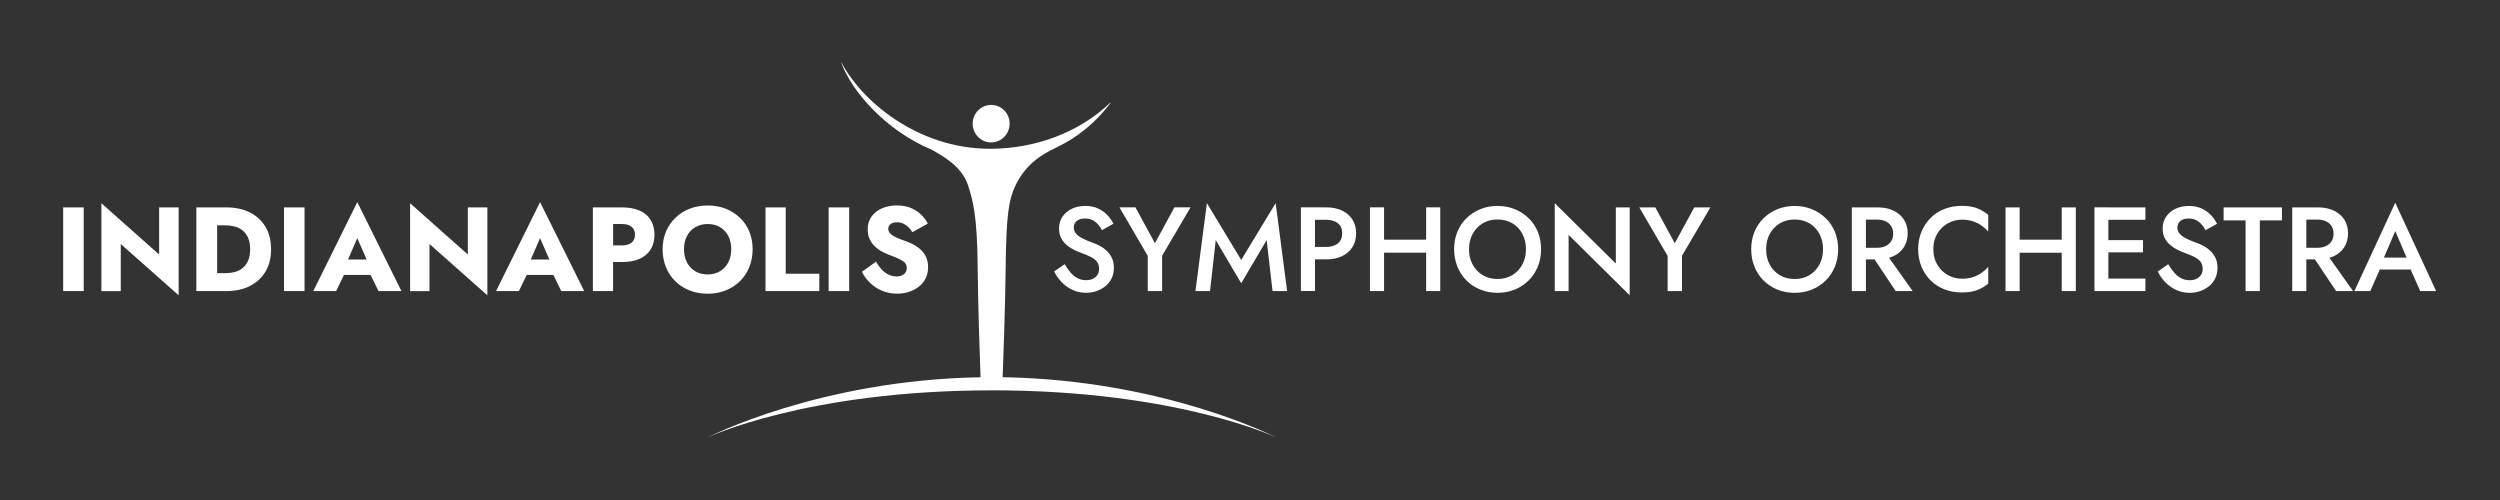
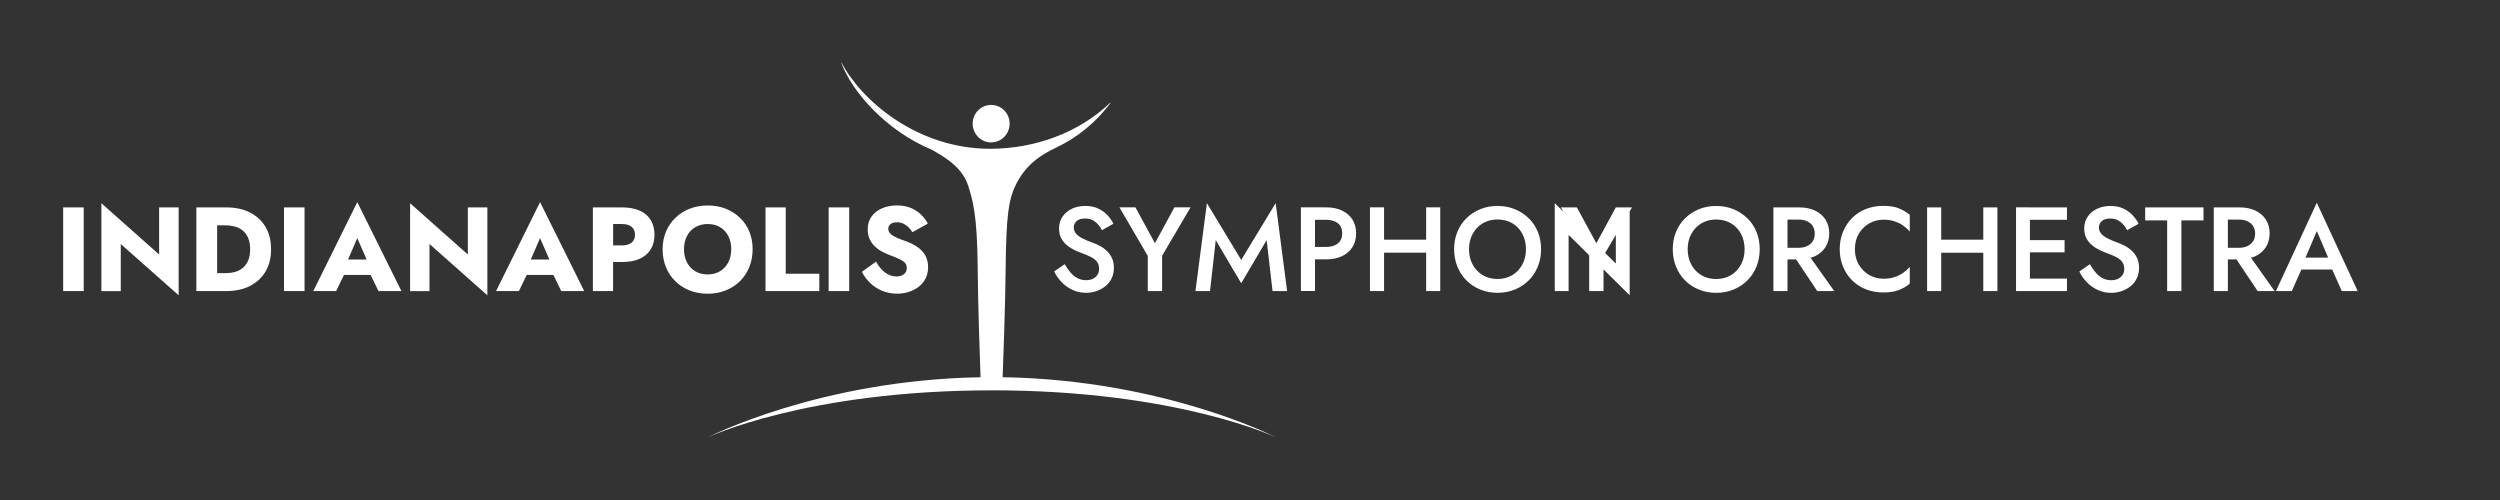
<svg xmlns="http://www.w3.org/2000/svg" id="Offical_Logos" viewBox="0 0 720 144">
  <rect x="0" y="0" width="720" height="144" fill="#333333" stroke="none" />
  <defs>
    <style>.cls-1{fill:#fff;}</style>
  </defs>
-   <path class="cls-1" d="m285.64,112.41c53.53,0,81.94,13.59,81.94,13.59,0,0-32.25-16.63-78.82-17.36.14-3.67.78-21.22.87-31.59.15-15.32.96-19.67,2.75-23.46,2.91-6.18,7.39-8.98,11.7-11.04,6.07-2.85,11.45-7.16,15.75-12.9l-.08-.07c-9.16,8.77-21.79,13.22-34.46,13.27-21.38.07-37.53-14.3-42.93-24.85l-.06.06c2.86,7.99,12.57,19.45,26.14,25.11,3.92,2.2,8.79,5.15,10.43,10.41,1.24,4.01,2.59,8.13,2.7,23.46.07,10.44.7,28.07.83,31.61-46.51.76-78.69,17.36-78.69,17.36,0,0,28.4-13.59,81.94-13.59h0Zm-.27-71.4c2.95.04,5.35-2.33,5.4-5.32.05-2.98-2.29-5.43-5.23-5.47-2.95-.04-5.37,2.33-5.41,5.31-.04,2.99,2.31,5.45,5.24,5.49h0ZM18.19,59.73h5.92v24.1h-5.92v-24.1Zm27.65,0h5.61v25.31l-16.67-14.77v13.57h-5.58v-25.31l16.63,14.77v-13.57Zm26.17,1.48c-1.93-.99-4.21-1.48-6.85-1.48h-8.61v24.1h8.61c2.64,0,4.92-.49,6.85-1.48,1.93-.99,3.42-2.38,4.48-4.18,1.06-1.8,1.58-3.93,1.58-6.39s-.53-4.61-1.58-6.4c-1.06-1.79-2.55-3.18-4.48-4.17Zm-.55,13.86c-.39.88-.91,1.59-1.57,2.12-.65.53-1.41.91-2.27,1.14-.86.23-1.75.34-2.67.34h-2.41v-13.77h2.41c.92,0,1.81.12,2.67.34.86.23,1.62.61,2.27,1.14.65.53,1.18,1.23,1.57,2.12.39.88.58,1.98.58,3.29s-.2,2.4-.58,3.29Zm10.33-15.34h5.92v24.1h-5.92v-24.1Zm8.44,24.1h6.58l2.25-4.65h7.68l2.26,4.65h6.61l-12.71-25.62-12.67,25.62Zm15.36-9.09h-5.36l2.67-6.16,2.69,6.16Zm29.16-15.01h5.61v25.31l-16.67-14.77v13.57h-5.58v-25.31l16.63,14.77v-13.57Zm8.12,24.1h6.58l2.25-4.65h7.68l2.26,4.65h6.61l-12.71-25.62-12.67,25.62Zm15.36-9.09h-5.36l2.67-6.16,2.69,6.16Zm26.04-14.06c-1.39-.63-3.1-.95-5.15-.95h-8.37v24.1h5.82v-8.37h2.55c2.04,0,3.76-.31,5.15-.95,1.39-.63,2.44-1.54,3.15-2.72.71-1.18,1.07-2.58,1.07-4.18s-.36-3.06-1.07-4.24c-.71-1.17-1.76-2.07-3.15-2.7Zm-2.39,9.21c-.67.53-1.58.79-2.75.79h-2.55v-6.16h2.55c1.17,0,2.09.26,2.75.79.67.53,1,1.3,1,2.31s-.33,1.74-1,2.27Zm31.19-7.2c-1.17-1.12-2.54-1.99-4.11-2.6-1.57-.61-3.29-.91-5.15-.91s-3.55.3-5.13.91c-1.58.61-2.96,1.48-4.13,2.6-1.17,1.12-2.08,2.46-2.74,3.99-.65,1.54-.98,3.24-.98,5.1s.32,3.57.95,5.13c.63,1.56,1.53,2.92,2.69,4.06,1.16,1.15,2.53,2.04,4.11,2.67,1.58.63,3.33.95,5.23.95s3.62-.32,5.2-.95c1.58-.63,2.96-1.52,4.11-2.67,1.16-1.15,2.05-2.5,2.69-4.06.63-1.56.95-3.27.95-5.13s-.32-3.56-.96-5.1c-.64-1.54-1.55-2.87-2.72-3.99Zm-3.32,12.86c-.56,1.09-1.35,1.95-2.38,2.56s-2.21.93-3.56.93-2.58-.31-3.6-.93-1.81-1.47-2.38-2.56c-.56-1.09-.84-2.35-.84-3.77s.28-2.68.84-3.77c.56-1.09,1.35-1.95,2.38-2.56s2.22-.93,3.6-.93,2.61.31,3.62.93,1.79,1.48,2.34,2.56c.55,1.09.83,2.35.83,3.77s-.28,2.68-.84,3.77Zm16.54,3.29h9.67v4.99h-15.49v-24.1h5.82v19.11Zm12.36-19.11h5.92v24.1h-5.92v-24.1Zm28.16,14.56c.32.78.48,1.68.48,2.69,0,1.22-.25,2.3-.74,3.25-.49.95-1.16,1.75-2,2.39-.84.64-1.79,1.13-2.86,1.46s-2.16.5-3.29.5c-1.56,0-3.01-.28-4.36-.84-1.34-.56-2.51-1.33-3.49-2.29-.99-.96-1.76-2.02-2.31-3.17l4.06-2.93c.48.87,1.03,1.63,1.63,2.27s1.27,1.14,2,1.48c.72.34,1.49.52,2.29.52.85,0,1.55-.21,2.1-.64.55-.42.83-1,.83-1.74,0-.62-.16-1.12-.48-1.5-.32-.38-.84-.74-1.55-1.08-.71-.34-1.65-.73-2.82-1.17-.57-.21-1.23-.49-1.98-.86-.75-.37-1.45-.84-2.12-1.43-.67-.59-1.22-1.3-1.65-2.13-.44-.84-.65-1.85-.65-3.05,0-1.42.37-2.65,1.12-3.68.75-1.03,1.76-1.82,3.03-2.36,1.27-.54,2.69-.81,4.25-.81s3,.26,4.18.79c1.18.53,2.16,1.19,2.94,2,.78.8,1.38,1.62,1.79,2.44l-4.44,2.48c-.34-.57-.74-1.07-1.19-1.5-.45-.42-.94-.76-1.48-1-.54-.24-1.12-.36-1.74-.36-.83,0-1.46.18-1.89.53-.44.36-.65.8-.65,1.33s.21,1.03.64,1.45c.42.41,1.03.79,1.83,1.14s1.75.71,2.88,1.1c.85.32,1.64.69,2.38,1.12.73.43,1.38.94,1.95,1.53.56.6,1,1.29,1.33,2.07Zm53.46.1c.36.78.53,1.7.53,2.75,0,1.12-.22,2.13-.65,3.03-.44.9-1.03,1.65-1.79,2.25-.76.61-1.61,1.08-2.56,1.41-.95.33-1.95.5-2.98.5-1.42,0-2.74-.28-3.94-.84s-2.25-1.31-3.15-2.25c-.9-.94-1.61-1.96-2.13-3.06l3.03-2.1c.53.92,1.1,1.73,1.7,2.43.61.7,1.28,1.24,2.01,1.62s1.56.57,2.48.57c1.1,0,2-.3,2.69-.9.69-.6,1.03-1.37,1.03-2.31s-.22-1.61-.65-2.15c-.44-.54-1.04-1-1.81-1.38-.77-.38-1.66-.75-2.67-1.12-.6-.21-1.26-.49-2-.84-.74-.36-1.44-.8-2.1-1.34-.67-.54-1.22-1.21-1.65-2-.44-.79-.65-1.75-.65-2.88,0-1.29.33-2.42,1-3.39s1.57-1.73,2.7-2.27c1.14-.54,2.43-.81,3.87-.81s2.66.25,3.72.76c1.06.51,1.95,1.15,2.67,1.93.72.78,1.29,1.6,1.7,2.44l-3.3,1.86c-.3-.6-.68-1.15-1.14-1.67-.46-.52-.99-.93-1.6-1.24-.61-.31-1.31-.46-2.12-.46-1.12,0-1.95.26-2.48.77-.53.52-.79,1.12-.79,1.81,0,.62.19,1.18.57,1.67.38.49.97.96,1.77,1.39.8.44,1.85.88,3.13,1.34.71.25,1.43.57,2.15.96.72.39,1.38.88,1.98,1.46.6.59,1.07,1.27,1.43,2.05Zm17.96-14.67h4.65l-8.19,13.94v10.16h-4.13v-10.12l-8.16-13.98h4.61l5.61,10.33,5.61-10.33Zm29.16-1.21l3.3,25.31h-4.2l-1.69-14.67-7.33,12.43-7.33-12.43-1.65,14.67h-4.2l3.3-25.31,9.88,16.35,9.92-16.35Zm19.09,2.12c-1.3-.61-2.82-.91-4.56-.91h-7.26v24.1h4.06v-9.12h3.2c1.74,0,3.26-.3,4.56-.91,1.3-.61,2.3-1.47,3.01-2.6.71-1.12,1.07-2.46,1.07-3.99s-.36-2.86-1.07-3.98c-.71-1.11-1.72-1.97-3.01-2.58Zm-1.19,9.49c-.85.67-1.97,1-3.37,1h-3.2v-7.82h3.2c1.4,0,2.52.33,3.37.98.85.65,1.27,1.62,1.27,2.91s-.43,2.26-1.27,2.93Zm25.44-10.4h4.06v24.1h-4.06v-11.05h-12.12v11.05h-4.06v-24.1h4.06v9.3h12.12v-9.3Zm29.52,3.12c-1.14-1.11-2.46-1.98-3.98-2.6s-3.18-.93-4.99-.93-3.42.31-4.94.93c-1.53.62-2.86,1.49-3.99,2.6-1.14,1.11-2.01,2.43-2.63,3.94-.62,1.52-.93,3.18-.93,4.99s.31,3.45.93,4.99c.62,1.54,1.49,2.87,2.6,3.99,1.11,1.12,2.44,2,3.98,2.63,1.54.63,3.2.95,4.99.95s3.48-.32,5.01-.95c1.53-.63,2.85-1.51,3.98-2.63s2-2.46,2.62-3.99c.62-1.54.93-3.2.93-4.99s-.31-3.48-.93-4.99c-.62-1.51-1.5-2.83-2.63-3.94Zm-1.83,13.36c-.7,1.3-1.66,2.31-2.89,3.05-1.23.73-2.65,1.1-4.25,1.1s-3-.37-4.24-1.1c-1.24-.73-2.21-1.75-2.91-3.05-.7-1.3-1.05-2.77-1.05-4.42s.35-3.13,1.05-4.42,1.67-2.31,2.91-3.05c1.24-.73,2.65-1.1,4.24-1.1s3.06.37,4.29,1.1c1.23.73,2.19,1.75,2.88,3.05s1.03,2.77,1.03,4.42-.35,3.13-1.05,4.42Zm26.94-16.47h3.99v25.31l-17.59-17.39v16.18h-3.99v-25.31l17.59,17.39v-16.18Zm22.59,0h4.65l-8.19,13.94v10.16h-4.13v-10.12l-8.16-13.98h4.61l5.61,10.33,5.61-10.33Zm37.86,3.12c-1.14-1.11-2.46-1.98-3.98-2.6s-3.18-.93-4.99-.93-3.42.31-4.94.93c-1.53.62-2.86,1.49-3.99,2.6-1.14,1.11-2.01,2.43-2.63,3.94-.62,1.52-.93,3.18-.93,4.99s.31,3.45.93,4.99c.62,1.54,1.49,2.87,2.6,3.99,1.11,1.12,2.44,2,3.98,2.63,1.54.63,3.2.95,4.99.95s3.48-.32,5.01-.95c1.53-.63,2.85-1.51,3.98-2.63s2-2.46,2.62-3.99c.62-1.54.93-3.2.93-4.99s-.31-3.48-.93-4.99c-.62-1.51-1.5-2.83-2.63-3.94Zm-1.83,13.36c-.7,1.3-1.66,2.31-2.89,3.05-1.23.73-2.65,1.1-4.25,1.1s-3-.37-4.24-1.1c-1.24-.73-2.21-1.75-2.91-3.05-.7-1.3-1.05-2.77-1.05-4.42s.35-3.13,1.05-4.42,1.67-2.31,2.91-3.05c1.24-.73,2.65-1.1,4.24-1.1s3.06.37,4.29,1.1c1.23.73,2.19,1.75,2.88,3.05s1.03,2.77,1.03,4.42-.35,3.13-1.05,4.42Zm21.35-2.43c1.3-.62,2.3-1.49,3.01-2.62.71-1.12,1.07-2.44,1.07-3.96s-.36-2.83-1.07-3.94c-.71-1.11-1.72-1.98-3.01-2.6-1.3-.62-2.82-.93-4.56-.93h-7.44v24.1h4.06v-9.12h2.48l6.09,9.12h4.89l-6.8-9.58c.44-.13.87-.28,1.27-.47Zm-7.94-10.54h3.2c.92,0,1.73.16,2.43.48.7.32,1.24.78,1.63,1.38.39.6.59,1.33.59,2.2s-.2,1.58-.59,2.19c-.39.61-.94,1.07-1.63,1.39-.7.32-1.51.48-2.43.48h-3.2v-8.13Zm31.95-3.27c1.17.44,2.26,1.07,3.27,1.89v4.82c-.55-.64-1.2-1.22-1.95-1.74-.75-.52-1.58-.92-2.5-1.22s-1.95-.45-3.1-.45c-1.47,0-2.83.35-4.08,1.05s-2.26,1.69-3.03,2.96c-.77,1.27-1.15,2.77-1.15,4.49s.38,3.19,1.15,4.48c.77,1.29,1.78,2.28,3.03,2.98s2.61,1.05,4.08,1.05c1.15,0,2.18-.15,3.1-.45s1.75-.71,2.5-1.22c.75-.52,1.39-1.1,1.95-1.74v4.82c-1.01.83-2.1,1.46-3.27,1.89-1.17.44-2.64.65-4.41.65s-3.42-.3-4.94-.9c-1.53-.6-2.85-1.46-3.98-2.58s-2-2.45-2.63-3.98c-.63-1.53-.95-3.2-.95-5.01s.32-3.48.95-5.01c.63-1.53,1.51-2.85,2.63-3.98,1.12-1.12,2.45-1.99,3.98-2.58,1.53-.6,3.17-.9,4.94-.9s3.24.22,4.41.65Zm24.44-.24h4.06v24.1h-4.06v-11.05h-12.12v11.05h-4.06v-24.1h4.06v9.3h12.12v-9.3Zm13.43,0h10.67v3.58h-10.67v5.85h9.98v3.51h-9.98v7.57h10.67v3.58h-14.67v-24.1h3.99Zm30.9,14.67c.36.78.53,1.7.53,2.75,0,1.12-.22,2.13-.65,3.03-.44.9-1.03,1.65-1.79,2.25-.76.61-1.61,1.08-2.56,1.41-.95.33-1.95.5-2.98.5-1.42,0-2.74-.28-3.94-.84s-2.25-1.31-3.15-2.25c-.9-.94-1.61-1.96-2.13-3.06l3.03-2.1c.53.92,1.1,1.73,1.7,2.43.61.7,1.28,1.24,2.01,1.62s1.56.57,2.48.57c1.1,0,2-.3,2.69-.9.69-.6,1.03-1.37,1.03-2.31s-.22-1.61-.65-2.15c-.44-.54-1.04-1-1.81-1.38-.77-.38-1.66-.75-2.67-1.12-.6-.21-1.26-.49-2-.84-.74-.36-1.44-.8-2.1-1.34-.67-.54-1.22-1.21-1.65-2-.44-.79-.65-1.75-.65-2.88,0-1.29.33-2.42,1-3.39s1.57-1.73,2.7-2.27c1.14-.54,2.43-.81,3.87-.81s2.66.25,3.72.76c1.06.51,1.95,1.15,2.67,1.93.72.78,1.29,1.6,1.7,2.44l-3.3,1.86c-.3-.6-.68-1.15-1.14-1.67-.46-.52-.99-.93-1.6-1.24-.61-.31-1.31-.46-2.12-.46-1.12,0-1.95.26-2.48.77-.53.52-.79,1.12-.79,1.81,0,.62.19,1.18.57,1.67.38.49.97.96,1.77,1.39.8.44,1.85.88,3.13,1.34.71.25,1.43.57,2.15.96.72.39,1.38.88,1.98,1.46.6.59,1.07,1.27,1.43,2.05Zm2.29-14.67h16.8v3.75h-6.37v20.35h-4.1v-20.35h-6.33v-3.75Zm31.76,14.05c1.3-.62,2.3-1.49,3.01-2.62.71-1.12,1.07-2.44,1.07-3.96s-.36-2.83-1.07-3.94c-.71-1.11-1.72-1.98-3.01-2.6-1.3-.62-2.82-.93-4.56-.93h-7.44v24.1h4.06v-9.12h2.48l6.09,9.12h4.89l-6.8-9.58c.44-.13.87-.28,1.27-.47Zm-7.94-10.54h3.2c.92,0,1.73.16,2.43.48.7.32,1.24.78,1.63,1.38.39.6.59,1.33.59,2.2s-.2,1.58-.59,2.19c-.39.61-.94,1.07-1.63,1.39-.7.32-1.51.48-2.43.48h-3.2v-8.13Zm32.81,20.59h4.58l-11.78-25.44-11.77,25.44h4.58l2.75-6.2h8.88l2.76,6.2Zm-3.93-9.64h-6.53l3.27-7.64,3.26,7.64Z" />
+   <path class="cls-1" d="m285.64,112.41c53.53,0,81.94,13.59,81.94,13.59,0,0-32.25-16.63-78.82-17.36.14-3.67.78-21.22.87-31.59.15-15.32.96-19.67,2.75-23.46,2.91-6.18,7.39-8.98,11.7-11.04,6.07-2.85,11.45-7.16,15.75-12.9l-.08-.07c-9.16,8.77-21.79,13.22-34.46,13.27-21.38.07-37.53-14.3-42.93-24.85l-.06.06c2.86,7.99,12.57,19.45,26.14,25.11,3.92,2.2,8.79,5.15,10.43,10.41,1.24,4.01,2.59,8.13,2.7,23.46.07,10.44.7,28.07.83,31.61-46.51.76-78.69,17.36-78.69,17.36,0,0,28.4-13.59,81.94-13.59h0Zm-.27-71.4c2.95.04,5.35-2.33,5.4-5.32.05-2.98-2.29-5.43-5.23-5.47-2.95-.04-5.37,2.33-5.41,5.31-.04,2.99,2.31,5.45,5.24,5.49h0ZM18.19,59.73h5.92v24.1h-5.92v-24.1Zm27.65,0h5.61v25.31l-16.67-14.77v13.57h-5.58v-25.31l16.63,14.77v-13.57Zm26.17,1.48c-1.93-.99-4.21-1.48-6.85-1.48h-8.61v24.1h8.61c2.64,0,4.92-.49,6.85-1.48,1.93-.99,3.42-2.38,4.48-4.18,1.06-1.8,1.58-3.93,1.58-6.39s-.53-4.61-1.58-6.4c-1.06-1.79-2.55-3.18-4.48-4.17Zm-.55,13.86c-.39.88-.91,1.59-1.57,2.12-.65.53-1.41.91-2.27,1.14-.86.23-1.75.34-2.67.34h-2.41v-13.77h2.41c.92,0,1.81.12,2.67.34.86.23,1.62.61,2.27,1.14.65.53,1.18,1.23,1.57,2.12.39.88.58,1.98.58,3.29s-.2,2.4-.58,3.29Zm10.33-15.34h5.92v24.1h-5.92v-24.1Zm8.44,24.1h6.58l2.25-4.65h7.68l2.26,4.65h6.61l-12.71-25.62-12.67,25.62Zm15.36-9.09h-5.36l2.67-6.16,2.69,6.16Zm29.16-15.01h5.61v25.31l-16.67-14.77v13.57h-5.58v-25.31l16.63,14.77v-13.57Zm8.12,24.1h6.58l2.25-4.65h7.68l2.26,4.65h6.61l-12.71-25.62-12.67,25.62Zm15.36-9.09h-5.36l2.67-6.16,2.69,6.16Zm26.04-14.06c-1.39-.63-3.1-.95-5.15-.95h-8.37v24.1h5.82v-8.37h2.55c2.04,0,3.76-.31,5.15-.95,1.39-.63,2.44-1.54,3.15-2.72.71-1.18,1.07-2.58,1.07-4.18s-.36-3.06-1.07-4.24c-.71-1.17-1.76-2.07-3.15-2.7Zm-2.39,9.21c-.67.53-1.58.79-2.75.79h-2.55v-6.16h2.55c1.17,0,2.09.26,2.75.79.67.53,1,1.3,1,2.31s-.33,1.74-1,2.27Zm31.19-7.2c-1.17-1.12-2.54-1.99-4.11-2.6-1.57-.61-3.29-.91-5.15-.91s-3.55.3-5.13.91c-1.58.61-2.96,1.48-4.13,2.6-1.17,1.12-2.08,2.46-2.74,3.99-.65,1.54-.98,3.24-.98,5.1s.32,3.57.95,5.13c.63,1.56,1.53,2.92,2.69,4.06,1.16,1.15,2.53,2.04,4.11,2.67,1.58.63,3.33.95,5.23.95s3.62-.32,5.2-.95c1.58-.63,2.96-1.52,4.11-2.67,1.16-1.15,2.05-2.5,2.69-4.06.63-1.56.95-3.27.95-5.13s-.32-3.56-.96-5.1c-.64-1.54-1.55-2.87-2.72-3.99Zm-3.32,12.86c-.56,1.09-1.35,1.95-2.38,2.56s-2.21.93-3.56.93-2.58-.31-3.6-.93-1.81-1.47-2.38-2.56c-.56-1.09-.84-2.35-.84-3.77s.28-2.68.84-3.77c.56-1.09,1.35-1.95,2.38-2.56s2.22-.93,3.6-.93,2.61.31,3.62.93,1.79,1.48,2.34,2.56c.55,1.09.83,2.35.83,3.77s-.28,2.68-.84,3.77Zm16.54,3.29h9.67v4.99h-15.49v-24.1h5.82v19.11Zm12.36-19.11h5.92v24.1h-5.92v-24.1Zm28.16,14.56c.32.78.48,1.68.48,2.69,0,1.22-.25,2.3-.74,3.25-.49.95-1.16,1.75-2,2.39-.84.64-1.79,1.13-2.86,1.46s-2.16.5-3.29.5c-1.56,0-3.01-.28-4.36-.84-1.34-.56-2.51-1.33-3.49-2.29-.99-.96-1.76-2.02-2.31-3.17l4.06-2.93c.48.87,1.03,1.63,1.63,2.27s1.27,1.14,2,1.48c.72.34,1.49.52,2.29.52.85,0,1.55-.21,2.1-.64.55-.42.83-1,.83-1.74,0-.62-.16-1.12-.48-1.5-.32-.38-.84-.74-1.55-1.08-.71-.34-1.65-.73-2.82-1.17-.57-.21-1.23-.49-1.98-.86-.75-.37-1.45-.84-2.12-1.43-.67-.59-1.22-1.3-1.65-2.13-.44-.84-.65-1.85-.65-3.05,0-1.42.37-2.65,1.12-3.68.75-1.03,1.76-1.82,3.03-2.36,1.27-.54,2.69-.81,4.25-.81s3,.26,4.18.79c1.18.53,2.16,1.19,2.94,2,.78.8,1.38,1.62,1.79,2.44l-4.44,2.48c-.34-.57-.74-1.07-1.19-1.5-.45-.42-.94-.76-1.48-1-.54-.24-1.12-.36-1.74-.36-.83,0-1.46.18-1.89.53-.44.36-.65.8-.65,1.33s.21,1.03.64,1.45c.42.41,1.03.79,1.83,1.14s1.75.71,2.88,1.1c.85.32,1.64.69,2.38,1.12.73.43,1.38.94,1.95,1.53.56.6,1,1.29,1.33,2.07Zm53.46.1c.36.78.53,1.7.53,2.75,0,1.12-.22,2.13-.65,3.03-.44.9-1.03,1.65-1.79,2.25-.76.61-1.61,1.08-2.56,1.41-.95.33-1.95.5-2.98.5-1.42,0-2.74-.28-3.94-.84s-2.25-1.31-3.15-2.25c-.9-.94-1.61-1.96-2.13-3.06l3.03-2.1c.53.92,1.1,1.73,1.7,2.43.61.7,1.28,1.24,2.01,1.62s1.56.57,2.48.57c1.1,0,2-.3,2.69-.9.69-.6,1.03-1.37,1.03-2.31s-.22-1.61-.65-2.15c-.44-.54-1.04-1-1.81-1.38-.77-.38-1.66-.75-2.67-1.12-.6-.21-1.26-.49-2-.84-.74-.36-1.44-.8-2.1-1.34-.67-.54-1.22-1.21-1.65-2-.44-.79-.65-1.75-.65-2.88,0-1.29.33-2.42,1-3.39s1.57-1.73,2.7-2.27c1.14-.54,2.43-.81,3.87-.81s2.66.25,3.72.76c1.06.51,1.95,1.15,2.67,1.93.72.78,1.29,1.6,1.7,2.44l-3.3,1.86c-.3-.6-.68-1.15-1.14-1.67-.46-.52-.99-.93-1.6-1.24-.61-.31-1.31-.46-2.12-.46-1.12,0-1.95.26-2.48.77-.53.52-.79,1.12-.79,1.81,0,.62.19,1.18.57,1.67.38.49.97.96,1.77,1.39.8.44,1.85.88,3.13,1.34.71.25,1.43.57,2.15.96.72.39,1.38.88,1.98,1.46.6.59,1.07,1.27,1.43,2.05Zm17.96-14.67h4.65l-8.19,13.94v10.16h-4.13v-10.12l-8.16-13.98h4.61l5.61,10.33,5.61-10.33Zm29.16-1.21l3.3,25.31h-4.2l-1.69-14.67-7.33,12.43-7.33-12.43-1.65,14.67h-4.2l3.3-25.31,9.88,16.35,9.92-16.35Zm19.09,2.12c-1.3-.61-2.82-.91-4.56-.91h-7.26v24.1h4.06v-9.12h3.2c1.74,0,3.26-.3,4.56-.91,1.3-.61,2.3-1.47,3.01-2.6.71-1.12,1.07-2.46,1.07-3.99s-.36-2.86-1.07-3.98c-.71-1.11-1.72-1.97-3.01-2.58Zm-1.19,9.49c-.85.67-1.97,1-3.37,1h-3.2v-7.82h3.2c1.4,0,2.52.33,3.37.98.85.65,1.27,1.62,1.27,2.91s-.43,2.26-1.27,2.93Zm25.44-10.4h4.06v24.1h-4.06v-11.05h-12.12v11.05h-4.06v-24.1h4.06v9.3h12.12v-9.3Zm29.52,3.12c-1.14-1.11-2.46-1.98-3.98-2.6s-3.18-.93-4.99-.93-3.42.31-4.94.93c-1.53.62-2.86,1.49-3.99,2.6-1.14,1.11-2.01,2.43-2.63,3.94-.62,1.52-.93,3.18-.93,4.99s.31,3.45.93,4.99c.62,1.54,1.49,2.87,2.6,3.99,1.11,1.12,2.44,2,3.98,2.63,1.54.63,3.2.95,4.99.95s3.48-.32,5.01-.95c1.53-.63,2.85-1.51,3.98-2.63s2-2.46,2.62-3.99c.62-1.54.93-3.2.93-4.99s-.31-3.48-.93-4.99c-.62-1.51-1.5-2.83-2.63-3.94Zm-1.83,13.36c-.7,1.3-1.66,2.31-2.89,3.05-1.23.73-2.65,1.1-4.25,1.1s-3-.37-4.24-1.1c-1.24-.73-2.21-1.75-2.91-3.05-.7-1.3-1.05-2.77-1.05-4.42s.35-3.13,1.05-4.42,1.67-2.31,2.91-3.05c1.24-.73,2.65-1.1,4.24-1.1s3.06.37,4.29,1.1c1.23.73,2.19,1.75,2.88,3.05s1.03,2.77,1.03,4.42-.35,3.13-1.05,4.42Zm26.94-16.47h3.99v25.31l-17.59-17.39v16.18h-3.99v-25.31l17.59,17.39v-16.18Zh4.65l-8.19,13.94v10.16h-4.13v-10.12l-8.16-13.98h4.61l5.61,10.33,5.61-10.33Zm37.86,3.12c-1.14-1.11-2.46-1.98-3.98-2.6s-3.18-.93-4.99-.93-3.42.31-4.94.93c-1.53.62-2.86,1.49-3.99,2.6-1.14,1.11-2.01,2.43-2.63,3.94-.62,1.52-.93,3.18-.93,4.99s.31,3.45.93,4.99c.62,1.54,1.49,2.87,2.6,3.99,1.11,1.12,2.44,2,3.98,2.63,1.54.63,3.2.95,4.99.95s3.48-.32,5.01-.95c1.53-.63,2.85-1.51,3.98-2.63s2-2.46,2.62-3.99c.62-1.54.93-3.2.93-4.99s-.31-3.48-.93-4.99c-.62-1.51-1.5-2.83-2.63-3.94Zm-1.83,13.36c-.7,1.3-1.66,2.31-2.89,3.05-1.23.73-2.65,1.1-4.25,1.1s-3-.37-4.24-1.1c-1.24-.73-2.21-1.75-2.91-3.05-.7-1.3-1.05-2.77-1.05-4.42s.35-3.13,1.05-4.42,1.67-2.31,2.91-3.05c1.24-.73,2.65-1.1,4.24-1.1s3.06.37,4.29,1.1c1.23.73,2.19,1.75,2.88,3.05s1.03,2.77,1.03,4.42-.35,3.13-1.05,4.42Zm21.35-2.43c1.3-.62,2.3-1.49,3.01-2.62.71-1.12,1.07-2.44,1.07-3.96s-.36-2.83-1.07-3.94c-.71-1.11-1.72-1.98-3.01-2.6-1.3-.62-2.82-.93-4.56-.93h-7.44v24.1h4.06v-9.12h2.48l6.09,9.12h4.89l-6.8-9.58c.44-.13.87-.28,1.27-.47Zm-7.94-10.54h3.2c.92,0,1.73.16,2.43.48.7.32,1.24.78,1.63,1.38.39.6.59,1.33.59,2.2s-.2,1.58-.59,2.19c-.39.61-.94,1.07-1.63,1.39-.7.32-1.51.48-2.43.48h-3.2v-8.13Zm31.95-3.27c1.17.44,2.26,1.07,3.27,1.89v4.82c-.55-.64-1.2-1.22-1.95-1.74-.75-.52-1.58-.92-2.5-1.22s-1.95-.45-3.1-.45c-1.47,0-2.83.35-4.08,1.05s-2.26,1.69-3.03,2.96c-.77,1.27-1.15,2.77-1.15,4.49s.38,3.19,1.15,4.48c.77,1.29,1.78,2.28,3.03,2.98s2.61,1.05,4.08,1.05c1.15,0,2.18-.15,3.1-.45s1.75-.71,2.5-1.22c.75-.52,1.39-1.1,1.95-1.74v4.82c-1.01.83-2.1,1.46-3.27,1.89-1.17.44-2.64.65-4.41.65s-3.42-.3-4.94-.9c-1.53-.6-2.85-1.46-3.98-2.58s-2-2.45-2.63-3.98c-.63-1.53-.95-3.2-.95-5.01s.32-3.48.95-5.01c.63-1.53,1.51-2.85,2.63-3.98,1.12-1.12,2.45-1.99,3.98-2.58,1.53-.6,3.17-.9,4.94-.9s3.24.22,4.41.65Zm24.44-.24h4.06v24.1h-4.06v-11.05h-12.12v11.05h-4.06v-24.1h4.06v9.3h12.12v-9.3Zm13.43,0h10.67v3.58h-10.67v5.85h9.98v3.51h-9.98v7.57h10.67v3.58h-14.67v-24.1h3.99Zm30.9,14.67c.36.78.53,1.7.53,2.75,0,1.12-.22,2.13-.65,3.03-.44.9-1.03,1.65-1.79,2.25-.76.61-1.61,1.08-2.56,1.41-.95.33-1.95.5-2.98.5-1.42,0-2.74-.28-3.94-.84s-2.25-1.31-3.15-2.25c-.9-.94-1.61-1.96-2.13-3.06l3.03-2.1c.53.92,1.1,1.73,1.7,2.43.61.7,1.28,1.24,2.01,1.62s1.56.57,2.48.57c1.1,0,2-.3,2.69-.9.69-.6,1.03-1.37,1.03-2.31s-.22-1.61-.65-2.15c-.44-.54-1.04-1-1.81-1.38-.77-.38-1.66-.75-2.67-1.12-.6-.21-1.26-.49-2-.84-.74-.36-1.44-.8-2.1-1.34-.67-.54-1.22-1.21-1.65-2-.44-.79-.65-1.75-.65-2.88,0-1.29.33-2.42,1-3.39s1.57-1.73,2.7-2.27c1.14-.54,2.43-.81,3.87-.81s2.66.25,3.72.76c1.06.51,1.95,1.15,2.67,1.93.72.78,1.29,1.6,1.7,2.44l-3.3,1.86c-.3-.6-.68-1.15-1.14-1.67-.46-.52-.99-.93-1.6-1.24-.61-.31-1.31-.46-2.12-.46-1.12,0-1.95.26-2.48.77-.53.52-.79,1.12-.79,1.81,0,.62.19,1.18.57,1.67.38.49.97.96,1.77,1.39.8.44,1.85.88,3.13,1.34.71.25,1.43.57,2.15.96.72.39,1.38.88,1.98,1.46.6.59,1.07,1.27,1.43,2.05Zm2.29-14.67h16.8v3.75h-6.37v20.35h-4.1v-20.35h-6.33v-3.75Zm31.76,14.05c1.3-.62,2.3-1.49,3.01-2.62.71-1.12,1.07-2.44,1.07-3.96s-.36-2.83-1.07-3.94c-.71-1.11-1.72-1.98-3.01-2.6-1.3-.62-2.82-.93-4.56-.93h-7.44v24.1h4.06v-9.12h2.48l6.09,9.12h4.89l-6.8-9.58c.44-.13.87-.28,1.27-.47Zm-7.94-10.54h3.2c.92,0,1.73.16,2.43.48.7.32,1.24.78,1.63,1.38.39.6.59,1.33.59,2.2s-.2,1.58-.59,2.19c-.39.61-.94,1.07-1.63,1.39-.7.32-1.51.48-2.43.48h-3.2v-8.13Zm32.81,20.59h4.58l-11.78-25.44-11.77,25.44h4.58l2.75-6.2h8.88l2.76,6.2Zm-3.93-9.64h-6.53l3.27-7.64,3.26,7.64Z" />
</svg>